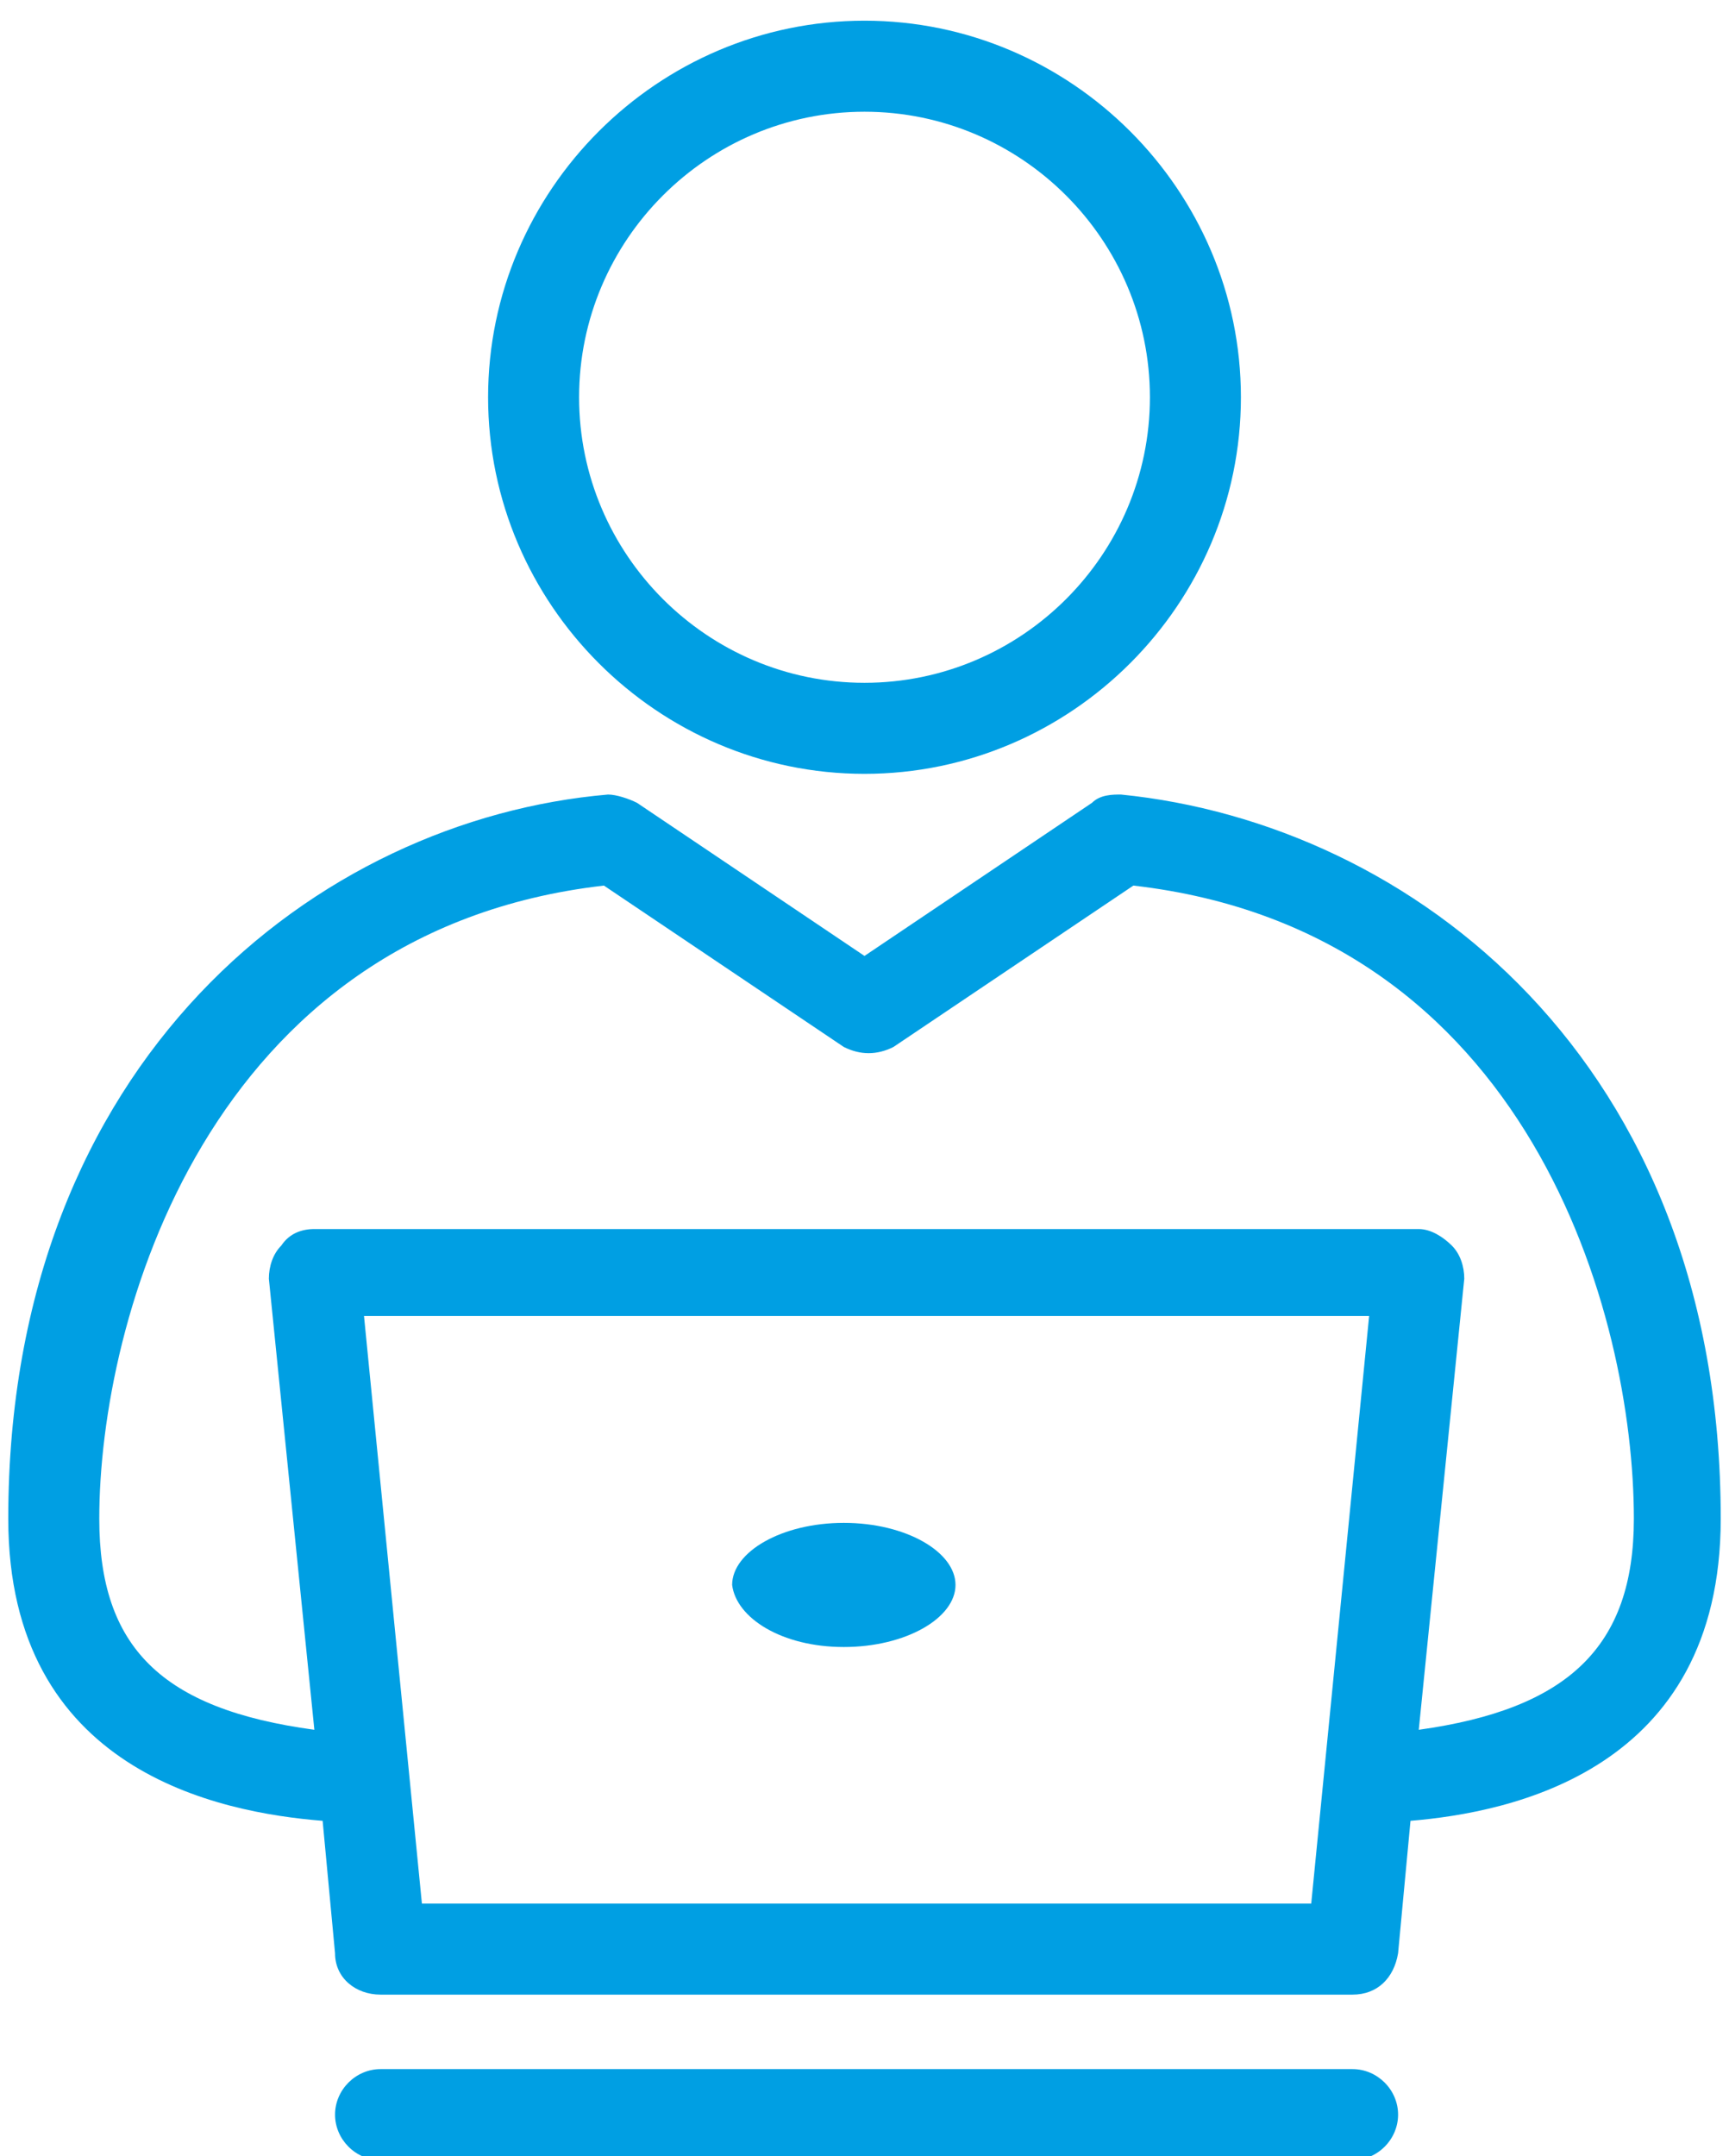
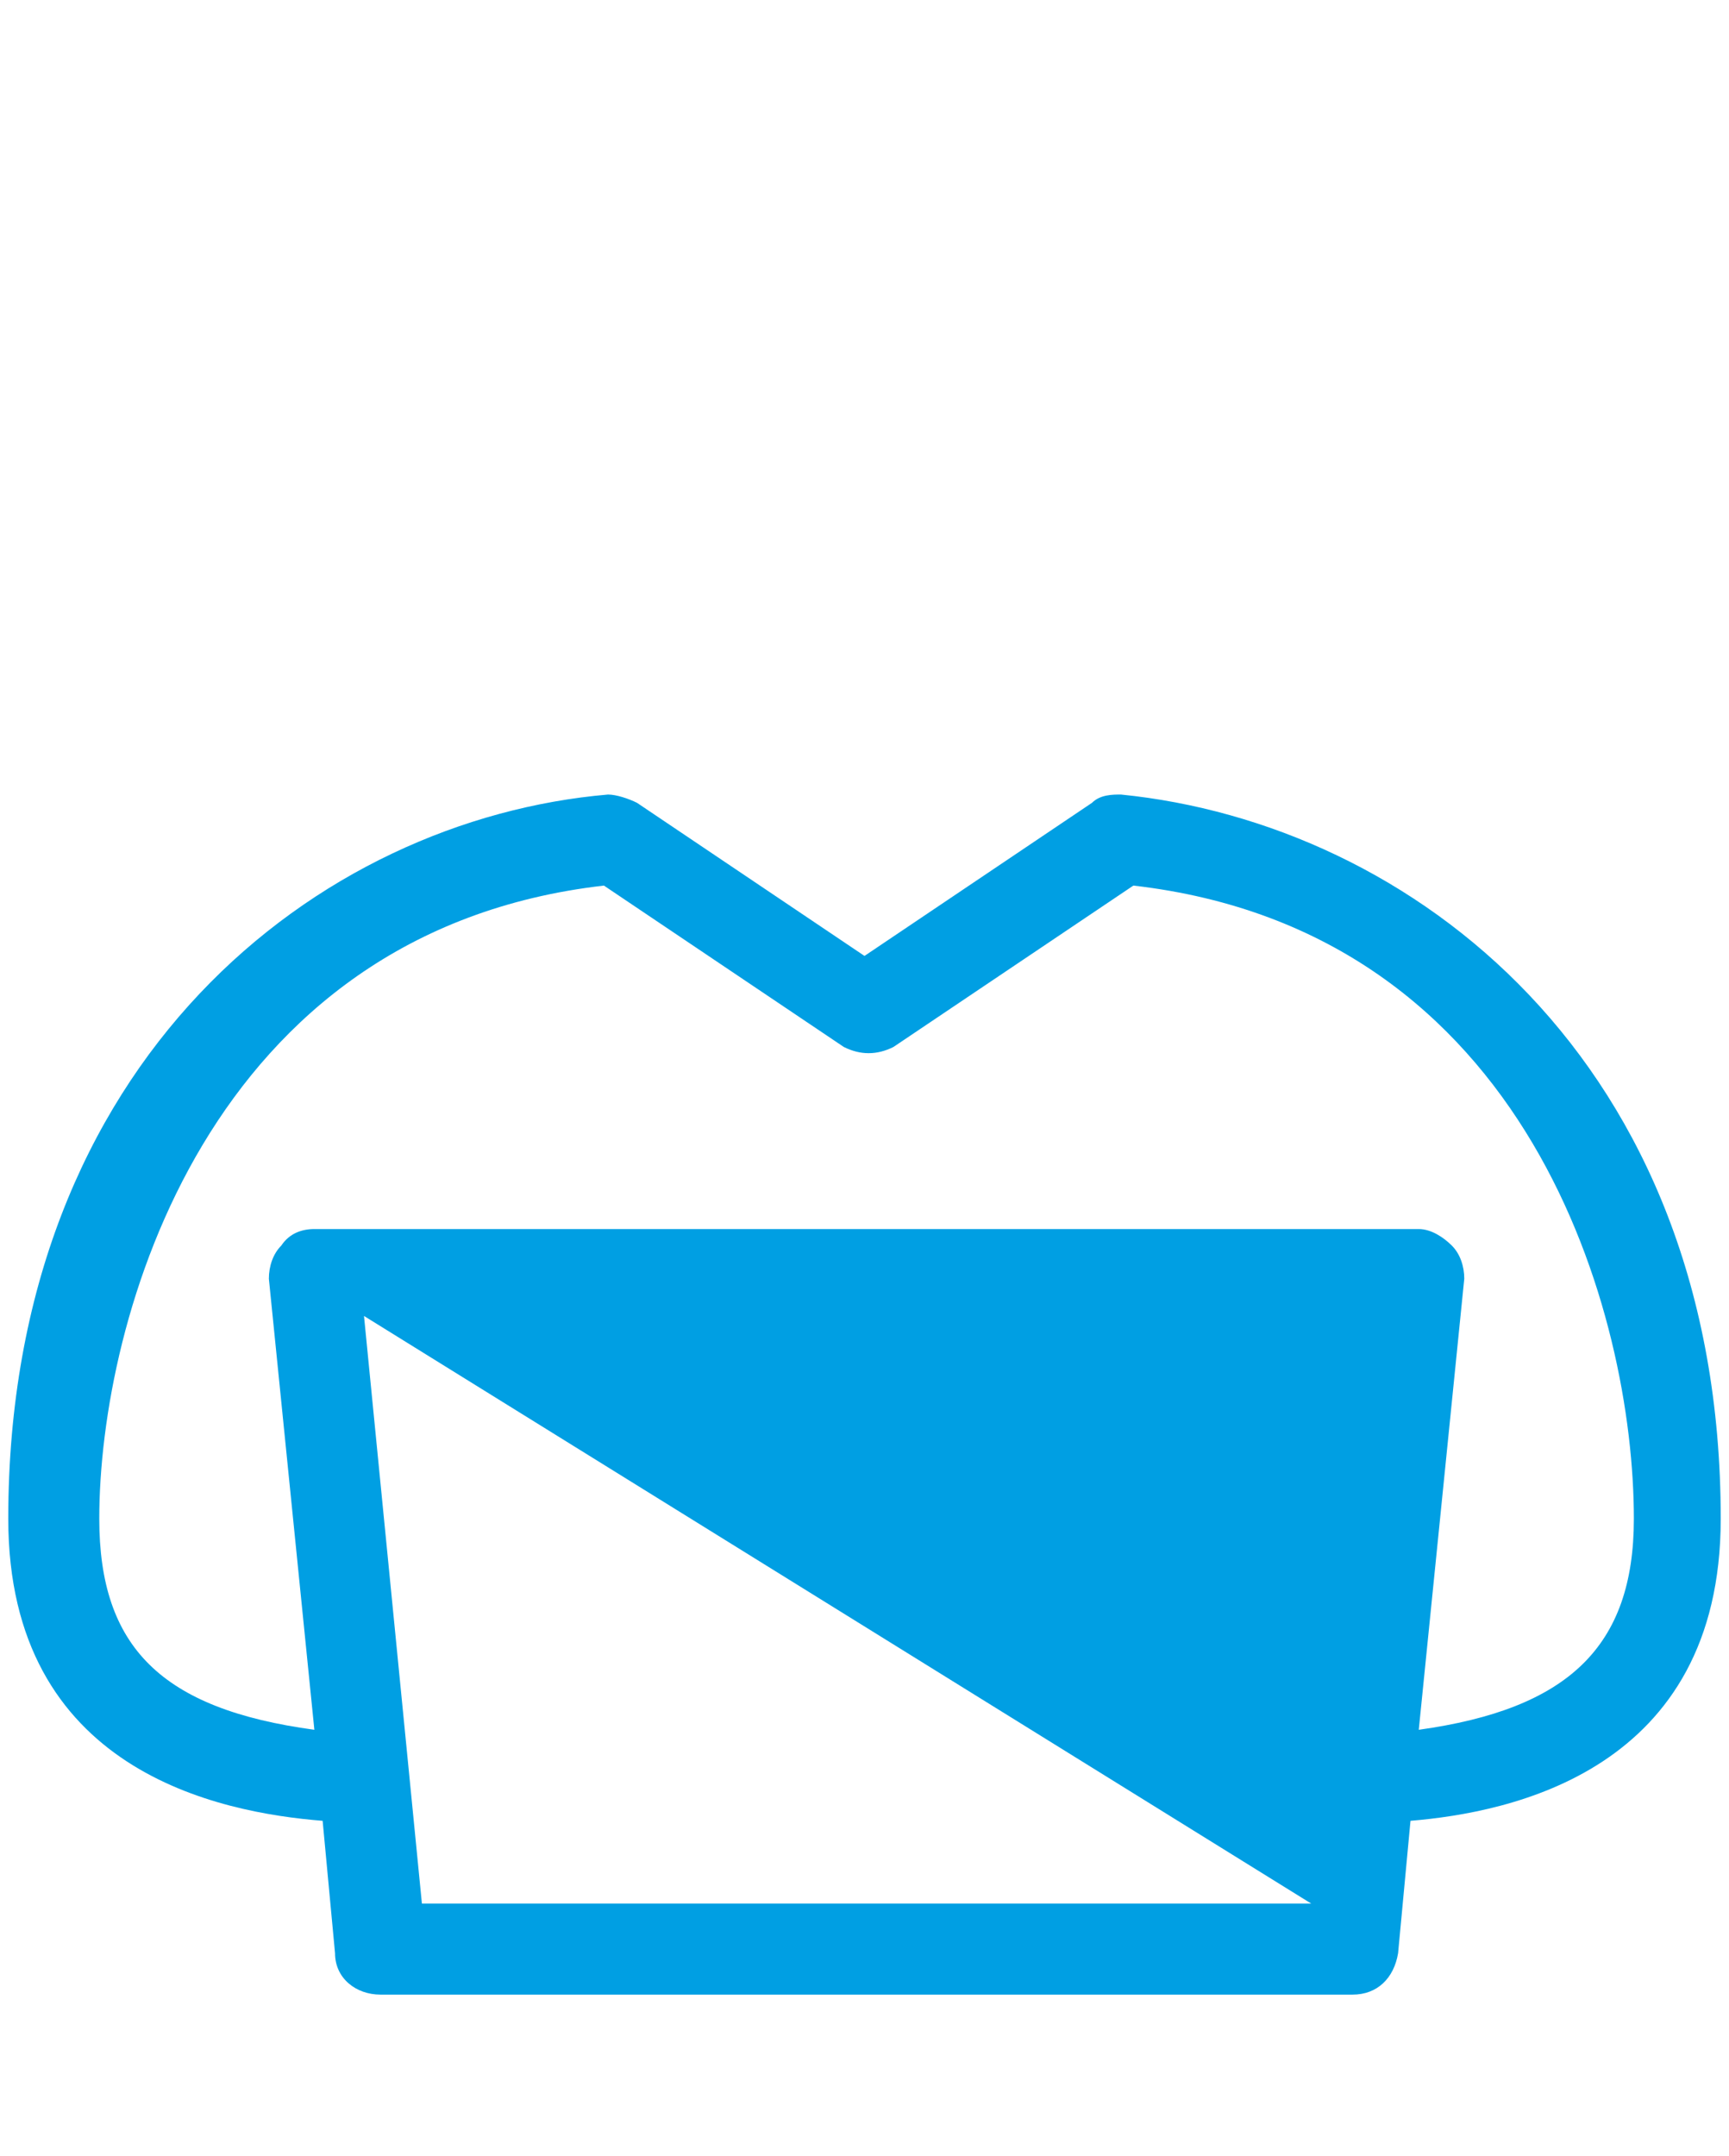
<svg xmlns="http://www.w3.org/2000/svg" version="1.1" id="Calque_2_00000006709419786110207140000009963836235924190640_" x="0px" y="0px" viewBox="0 0 41.8 52.1" style="enable-background:new 0 0 41.8 52.1;" xml:space="preserve">
  <style type="text/css">
	.st0{fill:#009FE3;}
</style>
  <g id="Calque_1-2">
    <g>
-       <path class="st0" d="M20.9,18.7c5,0,9.1-4.1,9.1-9.1s-4.1-9.1-9.1-9.1s-9.1,4.1-9.1,9.1S15.9,18.7,20.9,18.7L20.9,18.7z M20.9,2.7    c3.8,0,6.9,3.1,6.9,6.9s-3.1,6.9-6.9,6.9S14,13.4,14,9.6S17.1,2.7,20.9,2.7z" />
-       <path class="st0" d="M41.6,36.7c0-11.1-7.5-16.8-14.5-17.5c-0.2,0-0.5,0-0.7,0.2l-5.5,3.7l-5.5-3.7c-0.2-0.1-0.5-0.2-0.7-0.2    c-7,0.6-14.5,6.4-14.5,17.5c0,6.1,5.1,7.1,7.6,7.3l0.3,3.2c0,0.6,0.5,1,1.1,1h23.5c0.6,0,1-0.4,1.1-1l0.3-3.2    C36.5,43.8,41.6,42.8,41.6,36.7L41.6,36.7z M31.7,46H10.2L8.8,31.8h24.3L31.7,46L31.7,46z M34.3,41.8l1.1-10.9    c0-0.3-0.1-0.6-0.3-0.8c-0.2-0.2-0.5-0.4-0.8-0.4H7.6c-0.3,0-0.6,0.1-0.8,0.4c-0.2,0.2-0.3,0.5-0.3,0.8l1.1,10.9    c-3.7-0.5-5.2-2-5.2-5.1c0-4.8,2.6-14.2,12.2-15.3l5.8,3.9c0.4,0.2,0.8,0.2,1.2,0l5.8-3.9c9.6,1.1,12.1,10.4,12.1,15.3    C39.5,39.8,37.9,41.3,34.3,41.8z" />
-       <path class="st0" d="M20.4,39.8c1.5,0,2.7-0.7,2.7-1.5c0-0.8-1.2-1.5-2.7-1.5c-1.5,0-2.7,0.7-2.7,1.5    C17.8,39.1,18.9,39.8,20.4,39.8z" />
-       <path class="st0" d="M32.7,50H9.2c-0.6,0-1.1,0.5-1.1,1.1c0,0.6,0.5,1.1,1.1,1.1h23.5c0.6,0,1.1-0.5,1.1-1.1    C33.8,50.5,33.3,50,32.7,50z" />
+       <path class="st0" d="M41.6,36.7c0-11.1-7.5-16.8-14.5-17.5c-0.2,0-0.5,0-0.7,0.2l-5.5,3.7l-5.5-3.7c-0.2-0.1-0.5-0.2-0.7-0.2    c-7,0.6-14.5,6.4-14.5,17.5c0,6.1,5.1,7.1,7.6,7.3l0.3,3.2c0,0.6,0.5,1,1.1,1h23.5c0.6,0,1-0.4,1.1-1l0.3-3.2    C36.5,43.8,41.6,42.8,41.6,36.7L41.6,36.7z M31.7,46H10.2L8.8,31.8L31.7,46L31.7,46z M34.3,41.8l1.1-10.9    c0-0.3-0.1-0.6-0.3-0.8c-0.2-0.2-0.5-0.4-0.8-0.4H7.6c-0.3,0-0.6,0.1-0.8,0.4c-0.2,0.2-0.3,0.5-0.3,0.8l1.1,10.9    c-3.7-0.5-5.2-2-5.2-5.1c0-4.8,2.6-14.2,12.2-15.3l5.8,3.9c0.4,0.2,0.8,0.2,1.2,0l5.8-3.9c9.6,1.1,12.1,10.4,12.1,15.3    C39.5,39.8,37.9,41.3,34.3,41.8z" />
    </g>
  </g>
</svg>